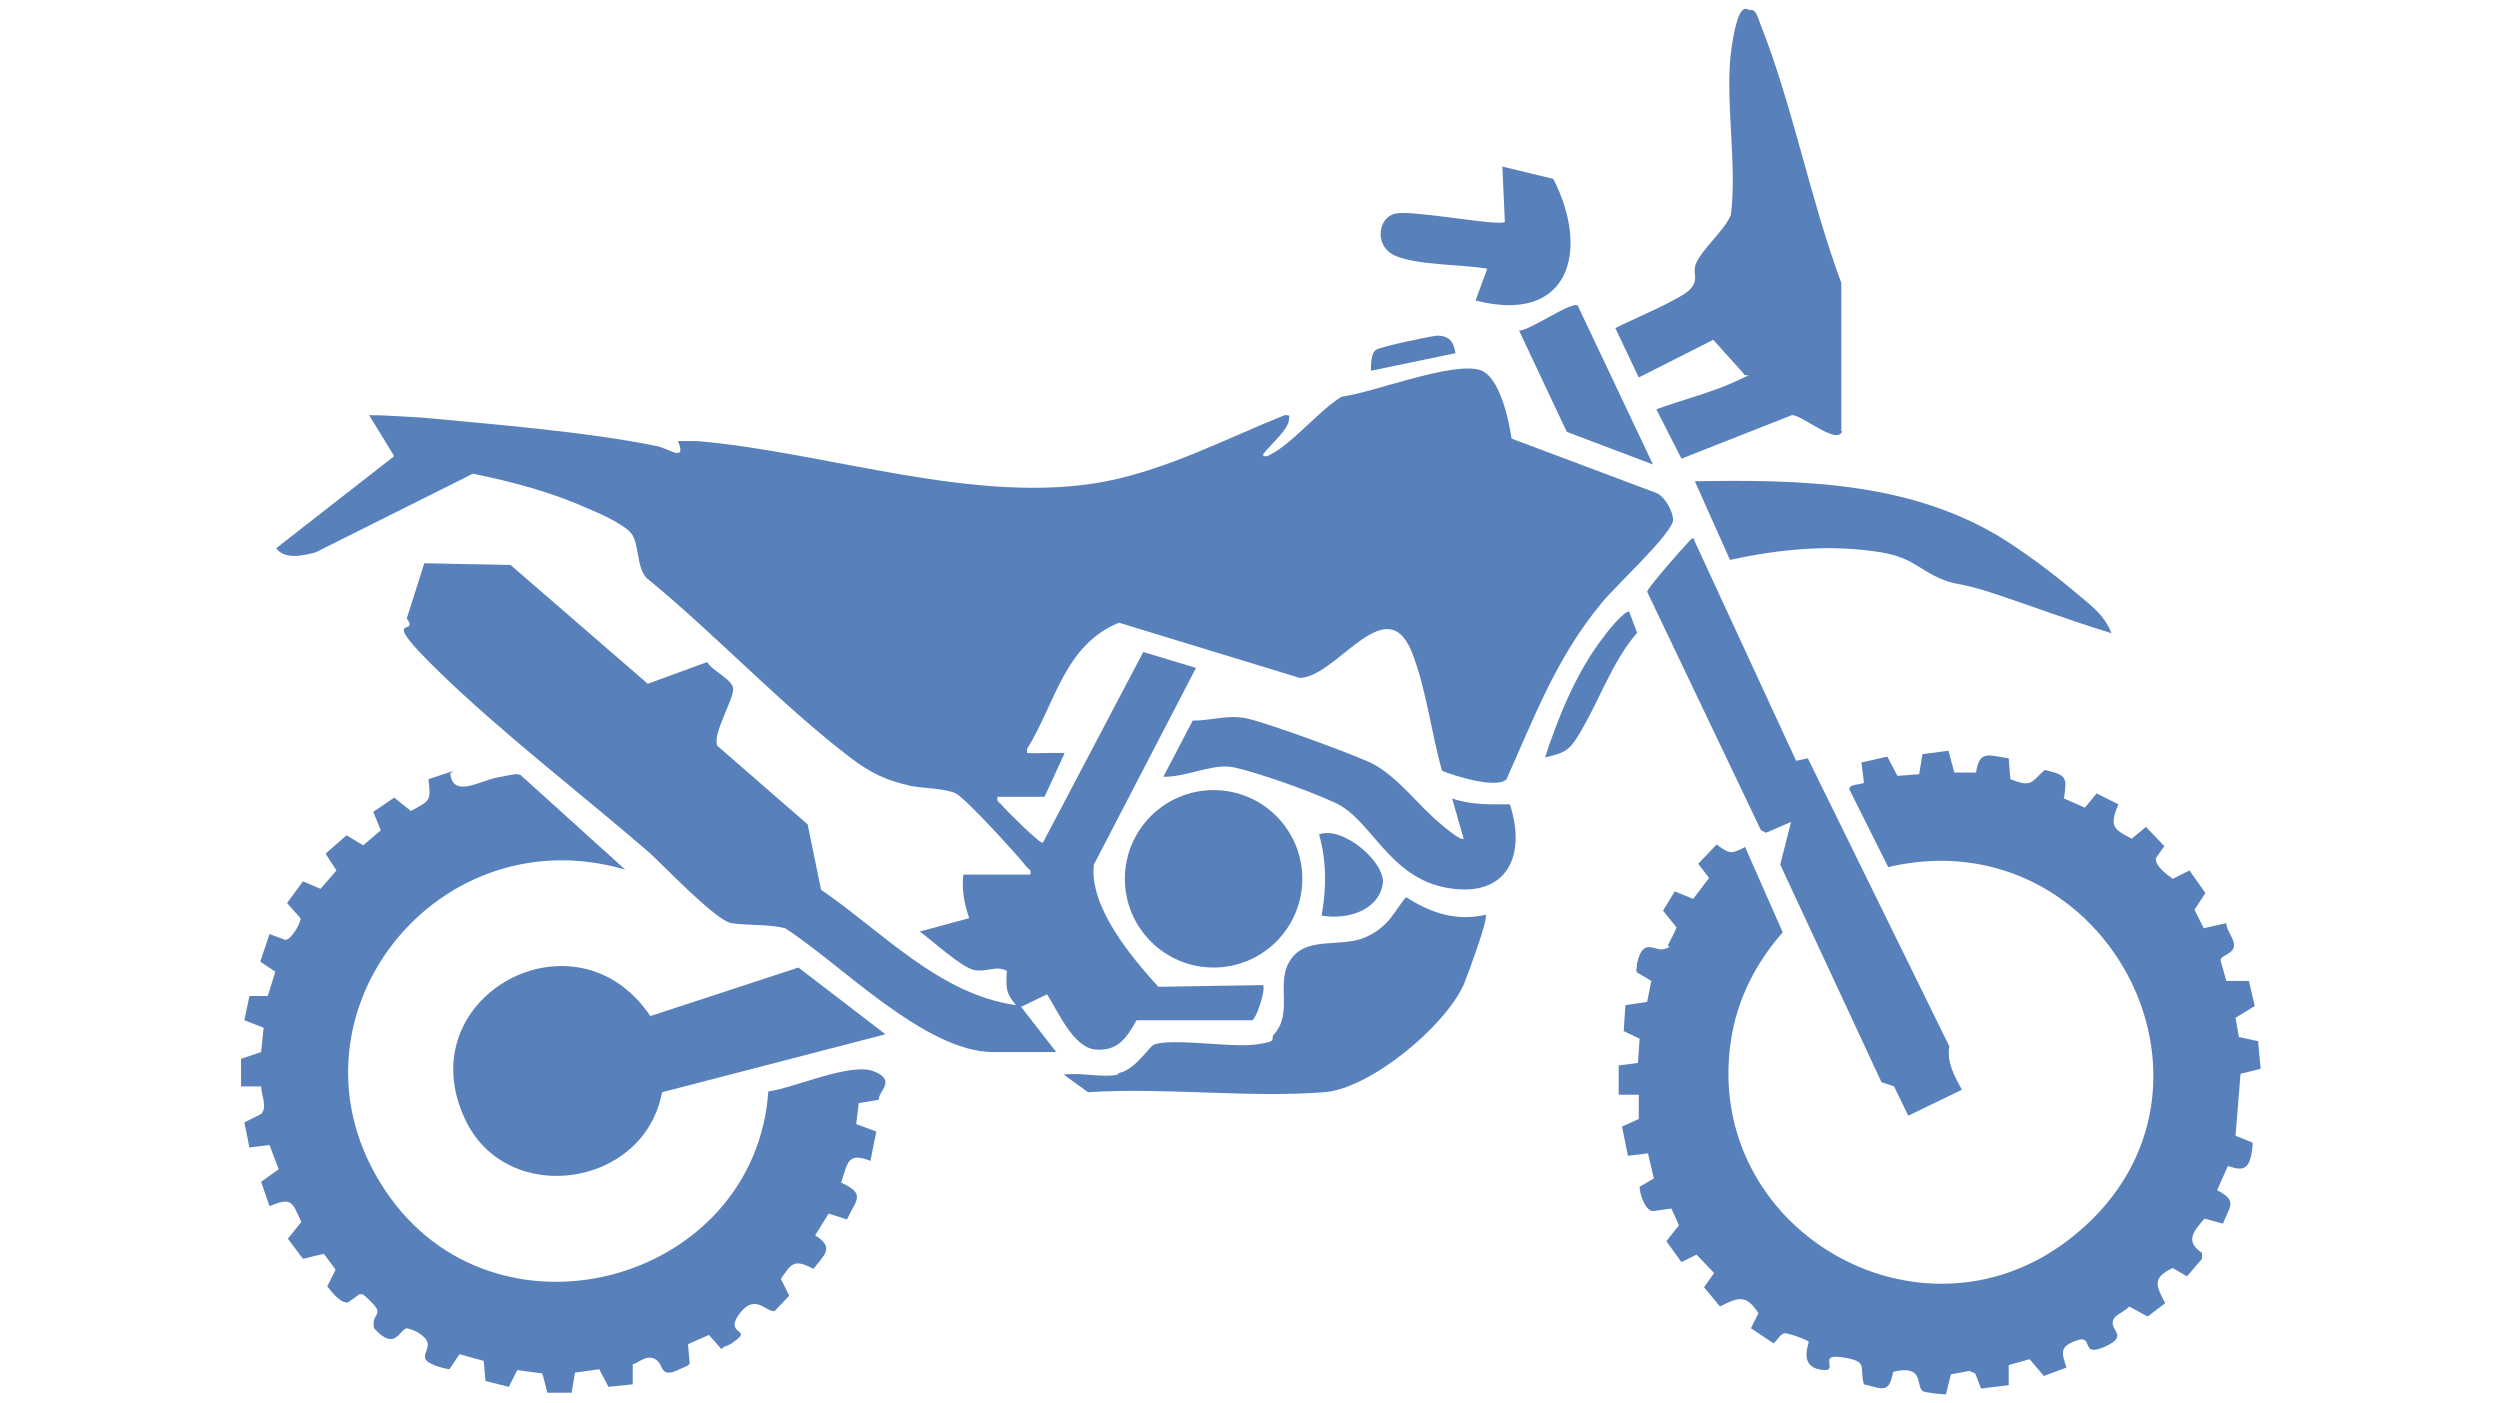
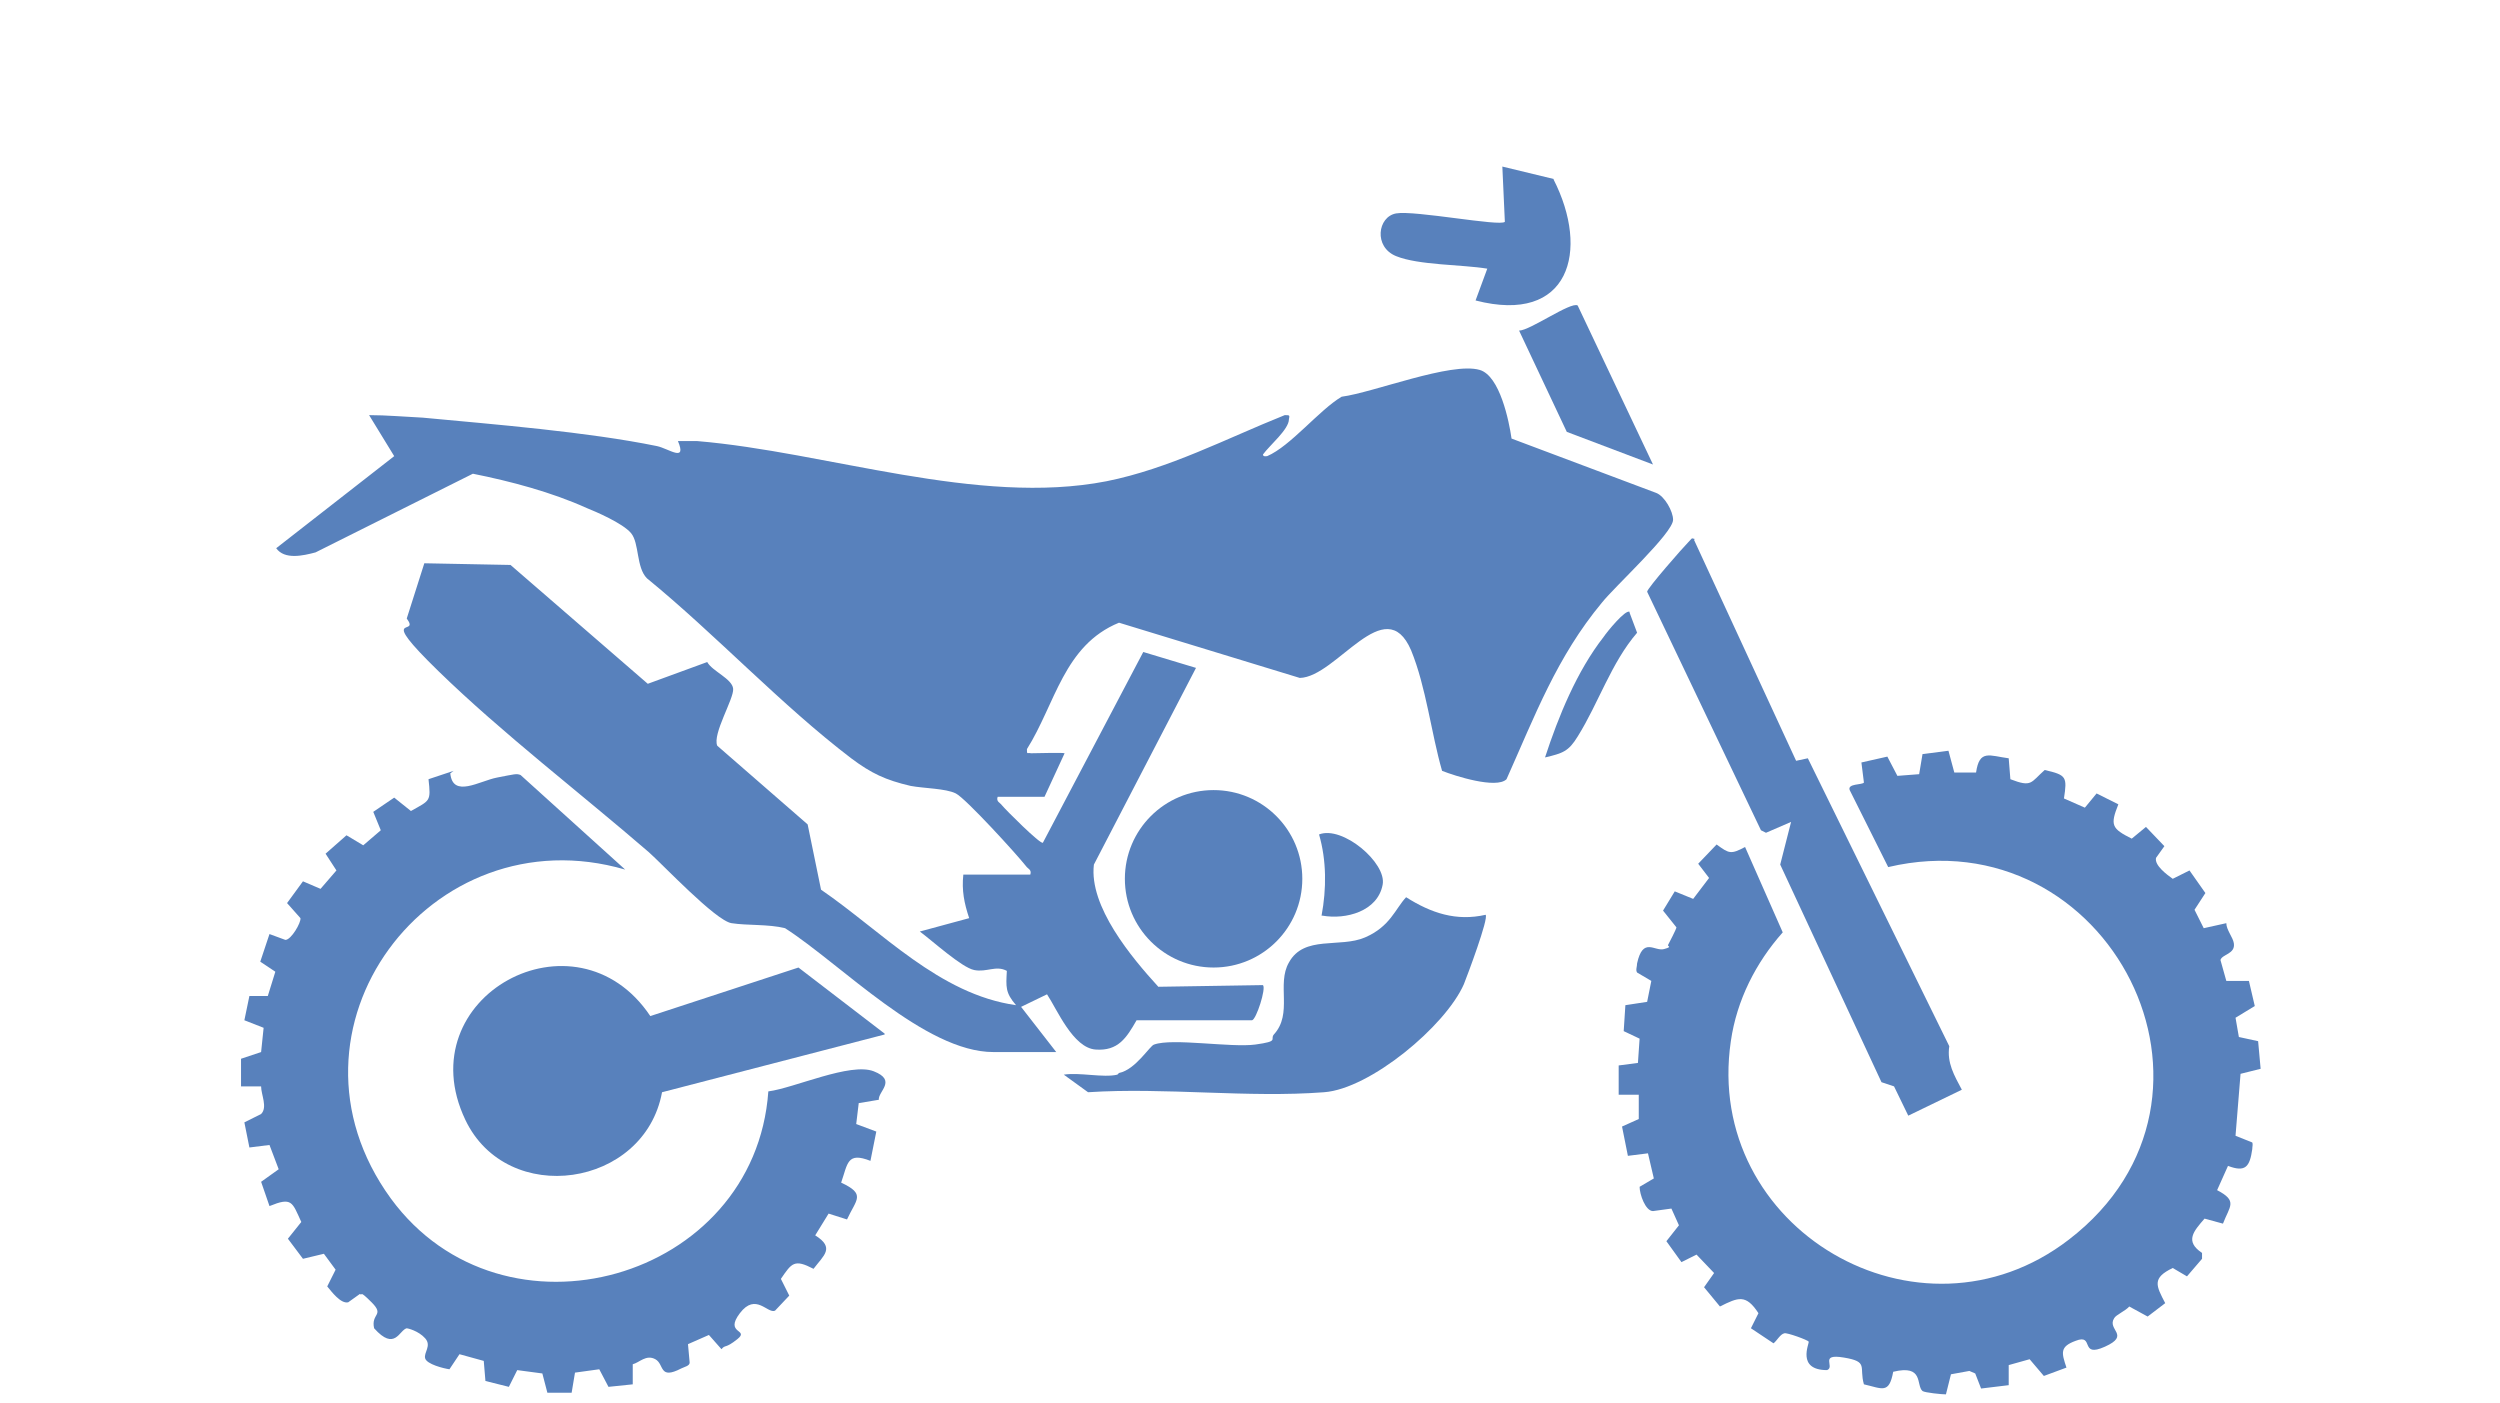
<svg xmlns="http://www.w3.org/2000/svg" id="_图层_2" version="1.1" viewBox="0 0 298.7 167.6">
  <defs>
    <style>
      .st0 {
        fill: #5881bc;
      }
    </style>
  </defs>
  <g>
    <path class="st0" d="M133.7,128.2c2-.4,3.7-3.3,4.2-3.4,2.2-.8,9.2.4,12.1,0s1.7-.6,2.2-1.2c2.3-2.5.3-6,1.8-8.6,1.8-3.3,6.1-1.7,9.1-3s3.6-3.4,4.9-4.8c3,1.9,6,2.9,9.5,2.1.4.4-2.2,7.3-2.6,8.3-2.2,5-11.2,12.5-16.7,12.9-9.1.7-19-.6-28.2,0l-2.9-2.1c1.9-.3,4.7.4,6.4,0Z" />
    <g>
      <path class="st0" d="M53.8,92.4c.3,3,3.5.9,5.6.5s2.3-.5,2.8-.3l12.5,11.3c-23.3-6.8-42.7,19.1-28,39.3,13.4,18.3,43.5,9.8,45.1-12.8,3.1-.4,9.8-3.5,12.6-2.4s.5,2.4.6,3.4l-2.4.4-.3,2.5,2.4.9-.7,3.5c-2.8-1.1-2.7.3-3.5,2.6,3,1.4,1.8,2,.7,4.4l-2.2-.7-1.6,2.6c2.4,1.5,1,2.4-.2,4-2.3-1.2-2.6-.7-3.9,1.2l1,2-1.7,1.8c-.9.4-2.3-2.2-4.2.3s1.2,1.9-.3,3.1-1.4.6-1.9,1.2l-1.5-1.7-2.5,1.1.2,2.2c0,.4-.6.5-1,.7-2.7,1.4-2-.5-3.1-1.1s-1.9.4-2.7.6v2.4c0,0-2.9.3-2.9.3l-1.1-2.1-2.9.4-.4,2.4h-2.9c0,0-.6-2.3-.6-2.3l-3-.4-1,2-2.8-.7-.2-2.4-2.9-.8-1.2,1.8c-.7-.1-2.7-.6-2.9-1.3s.8-1.5,0-2.4-2.1-1.2-2.2-1.2c-.9.2-1.4,2.8-3.9,0-.4-1.8,1.3-1.5-.3-3.1s-1-.7-1.4-1l-1.4,1c-.9.2-2-1.3-2.5-1.9l1-2-1.4-1.9-2.5.6-1.8-2.4,1.6-2c-1.1-2.4-1.1-3-3.8-1.9l-1-2.9,2.1-1.5-1.1-2.9-2.4.3-.6-3,2-1c.8-.8,0-2.3,0-3.3h-2.4s0-3.3,0-3.3l2.4-.8.3-2.9-2.3-.9.6-2.9h2.2c0,0,.9-2.9.9-2.9l-1.8-1.2,1.1-3.3,1.9.7c.7,0,1.9-2.1,1.8-2.6l-1.6-1.8,1.9-2.6,2.1.9,1.9-2.2-1.3-2,2.5-2.2,2,1.2,2.1-1.8-.9-2.2,2.5-1.7,2,1.6c2.3-1.3,2.4-1.1,2.1-3.8l3-1Z" />
      <path class="st0" d="M105.7,123.6l-26.6,6.9c-2.1,11.4-18.5,13.8-23.5,3.3-7-14.7,13.2-25.7,22.1-12.4l17.7-5.8,10.3,7.9Z" />
    </g>
  </g>
  <g>
    <path class="st0" d="M236.1,92.3c.4-2.8,1.6-2,3.9-1.7l.2,2.5c2.6,1,2.4.4,4.1-1.1,2.6.6,2.7.8,2.3,3.4l2.5,1.1,1.4-1.7,2.6,1.3c-1,2.5-.8,2.9,1.6,4.1l1.7-1.4,2.2,2.3-1,1.4c-.2.9,1.3,2,2,2.5l2-1,1.9,2.7-1.3,2,1.1,2.2,2.7-.6c0,.8.8,1.7.9,2.4.2,1.3-1.4,1.3-1.6,2l.7,2.5h2.7c0,0,.7,3,.7,3l-2.3,1.4.4,2.3,2.3.5.3,3.3-2.4.6-.6,7.4,2,.8c.1.2,0,.5,0,.8-.3,2.1-.8,2.8-2.9,2l-1.3,2.9c2.5,1.3,1.5,1.9.7,4l-2.2-.6c-1.3,1.5-2.4,2.7-.3,4.1v.7s-1.8,2.1-1.8,2.1l-1.7-1c-2.5,1.2-2,2.1-.9,4.2l-2.1,1.6-2.2-1.2c-.4.5-1.6,1-1.8,1.4-.9,1.4,2,2-1.1,3.4s-1.2-1.6-3.5-.7c-1.9.7-1.7,1.4-1.1,3.2l-2.7,1-1.7-2-2.5.7v2.4c0,0-3.3.4-3.3.4l-.7-1.8-.7-.3-2.2.4-.6,2.4c-.5,0-2.5-.2-2.8-.4-.8-.7.2-3.2-3.5-2.3-.5,2.7-1.3,2-3.5,1.5-.6-2.1.6-2.7-2.4-3.2s-1,1.1-2,1.5c-3.7,0-2.1-3.2-2.2-3.4s-2.6-1.1-2.9-1c-.5.1-.9.9-1.3,1.2l-2.7-1.8.9-1.8c-1.5-2.3-2.4-1.9-4.6-.8l-1.9-2.3,1.2-1.7-2.1-2.2-1.8.9-1.8-2.5,1.5-1.9-.9-2-2.2.3c-.9,0-1.6-2-1.6-2.9l1.7-1-.7-3-2.4.3-.7-3.5,2-.9v-2.9s-2.4,0-2.4,0v-3.5s2.3-.3,2.3-.3l.2-2.9-1.9-.9.2-3.1,2.6-.4.5-2.5-1.7-1c-.2-.3,0-.7,0-1.1.7-3.2,2.1-1.4,3.2-1.7s.4-.3.5-.5,1-1.9,1-2.1l-1.6-2,1.4-2.3,2.2.9,1.9-2.5-1.3-1.7,2.2-2.3c1.5,1.1,1.7,1.2,3.4.3l4.5,10.2c-3.2,3.6-5.5,8.1-6.2,13-3.3,22.4,22.5,37.5,40.4,23.7,22.1-17,4.7-50.7-21.6-44.5l-4.6-9.2c-.3-.8,1.5-.6,1.7-.9l-.3-2.4,3.1-.7,1.2,2.3,2.6-.2.4-2.4,3.1-.4.7,2.6h2.8Z" />
    <g>
-       <path class="st0" d="M220.1,51.5c-.5,1.8-4.9-2-6-1.9l-13.2,5.2-3-5.9c3-1.1,6.6-2,9.4-3.3s1.1-.4,1-1l-3.6-4-8.9,4.5-2.8-5.9c1.7-.9,8-3.5,9-4.7s.2-1.8.6-2.9c.6-1.7,3.4-4,4.2-5.9.8-6.2-.8-14.1.1-20.1s1.9-4.3,2.2-4.4c.7-.2,1,1.1,1.2,1.6,3.9,9.8,6,21.1,9.7,31v17.7Z" />
      <path class="st0" d="M202.4,64.5l12.2,26.4,1.4-.3,16.9,34.4c-.3,2,.6,3.5,1.5,5.2l-6.4,3.1-1.7-3.5-1.5-.5-12.1-26,1.3-5.1-3,1.3-.6-.3-13.6-28.5c0-.4,4.3-5.3,4.9-5.9s.3-.5.8-.4Z" />
-       <path class="st0" d="M252.1,75.6c-4.6-1.4-9.1-3.1-13.6-4.6s-4.6-1-6.5-1.8c-2.9-1.2-3.3-2.5-7.2-3.2-6-1-12.2-.4-18.1.9l-4.2-9.4c12.4-.2,25.2,0,36.2,6.5,2.8,1.7,6.2,4.2,8.7,6.3s4,3.1,4.9,5.4Z" />
      <path class="st0" d="M185.6,21.4c4.4,8.6,1.9,17.4-9.3,14.5l1.4-3.8c-3-.5-8.2-.4-10.9-1.5s-2.2-4.7,0-5.1,12.5,1.6,13,1l-.3-6.6,6.2,1.5Z" />
      <path class="st0" d="M197.5,55.5l-10.3-3.9-5.7-12.1c1.3,0,6.2-3.5,7-3l9,19Z" />
    </g>
    <path class="st0" d="M194.7,73.2l.9,2.4c-3.1,3.6-4.6,8.4-7.1,12.4-1.1,1.8-1.8,2-3.9,2.5,1.6-4.9,3.8-10.3,7-14.4.4-.6,2.6-3.3,3.1-3Z" />
  </g>
  <g>
    <path class="st0" d="M123.1,104.5c.2-.6-.3-.7-.5-1-1.1-1.4-7.2-8.1-8.4-8.7s-3.8-.6-5.4-.9c-3-.7-4.7-1.5-7.1-3.3-8.4-6.4-16.2-14.8-24.4-21.5-1.3-1.3-.9-4.2-1.9-5.4s-4.3-2.6-5.3-3c-4.2-1.9-9.1-3.2-13.6-4.1l-18.8,9.4c-1.5.4-3.7.9-4.7-.5l14.1-11-3-4.9c2.1,0,4.3.2,6.4.3,8.5.8,19.7,1.7,28,3.4,1.4.3,3.6,2,2.5-.6.7,0,1.5,0,2.3,0,15.5,1.3,33.5,7.8,48.9,4.8,7.5-1.5,14.3-5.1,21.3-7.9.6,0,.6,0,.5.5,0,1.2-2.3,3.1-3.1,4.2,0,.3.4.2.5.2,2.8-1.2,6.2-5.5,8.9-7.1,3.8-.5,13.1-4.2,16.5-3.2,2.4.7,3.5,6.1,3.8,8.2l17.3,6.5c1,.4,2,2.2,2,3.2,0,1.6-7,8-8.5,9.9-5.4,6.5-8,13.5-11.4,21.1-1.2,1.2-6.2-.4-7.7-1-1.3-4.5-1.9-10-3.7-14.4-3.1-7.2-8.9,3.2-13.3,3.3l-21.6-6.6c-6.6,2.7-7.6,9.7-11,15.1,0,.7,0,.4.5.5.7,0,3.8-.1,4,0l-2.4,5.2h-5.6c-.2.6.3.7.5,1,.5.6,4.5,4.6,4.9,4.5l12-22.8,6.3,1.9-12.2,23.5c-.6,5,4.5,11.1,7.7,14.6l12.5-.2c.4.4-.8,4.1-1.3,4.2h-13.8c-1.2,2.1-2.2,3.7-4.9,3.5s-4.6-4.8-5.8-6.6l-3.1,1.5,4.2,5.4h-7.5c-8.2,0-18.2-10.5-24.9-14.8-2-.5-4.5-.3-6.4-.6s-8.2-7-9.9-8.5c-8.1-7-17.5-14.2-25.1-21.6s-2.1-4-3.8-6.3l2.1-6.6,10.3.2,16.4,14.2,7.1-2.6c.6,1.1,3,2,3.1,3.2s-2.5,5.4-1.9,6.8l10.8,9.4,1.6,7.8c7.3,5,14.1,12.5,23.3,13.8-1.3-1.5-1.2-2.2-1.1-4.1-1.3-.7-2.4.2-3.9-.1s-5-3.5-6.5-4.6l5.9-1.6c-.6-1.8-.9-3.3-.7-5.2h8Z" />
    <circle class="st0" cx="145" cy="105" r="10.6" />
-     <path class="st0" d="M174.9,100.3l-1.4-4.9c2.3.8,4.5.7,6.9.7,2,6.1-.3,11.2-7.4,10s-9.1-8.2-13.5-10.2-11.5-4.3-12.7-4.3c-2.3-.2-5.4,1.3-7.8,1.2l3.5-6.7c2.2,0,4.1-.7,6.3-.3s13.4,4.5,15.3,5.5c3.1,1.7,5.4,5,8.1,7.2.3.3,2.4,2,2.6,1.7Z" />
    <path class="st0" d="M157.9,109.4c.6-3.2.6-6.6-.3-9.7,2.8-1.1,8.1,3.4,7.6,6-.6,3.2-4.4,4.2-7.2,3.7Z" />
-     <path class="st0" d="M173.9,42.2l-10.1,2.1c0-.7,0-2.1.6-2.5s6.4-1.6,7.3-1.7c1.4,0,2,.7,2.2,2.1Z" />
  </g>
</svg>